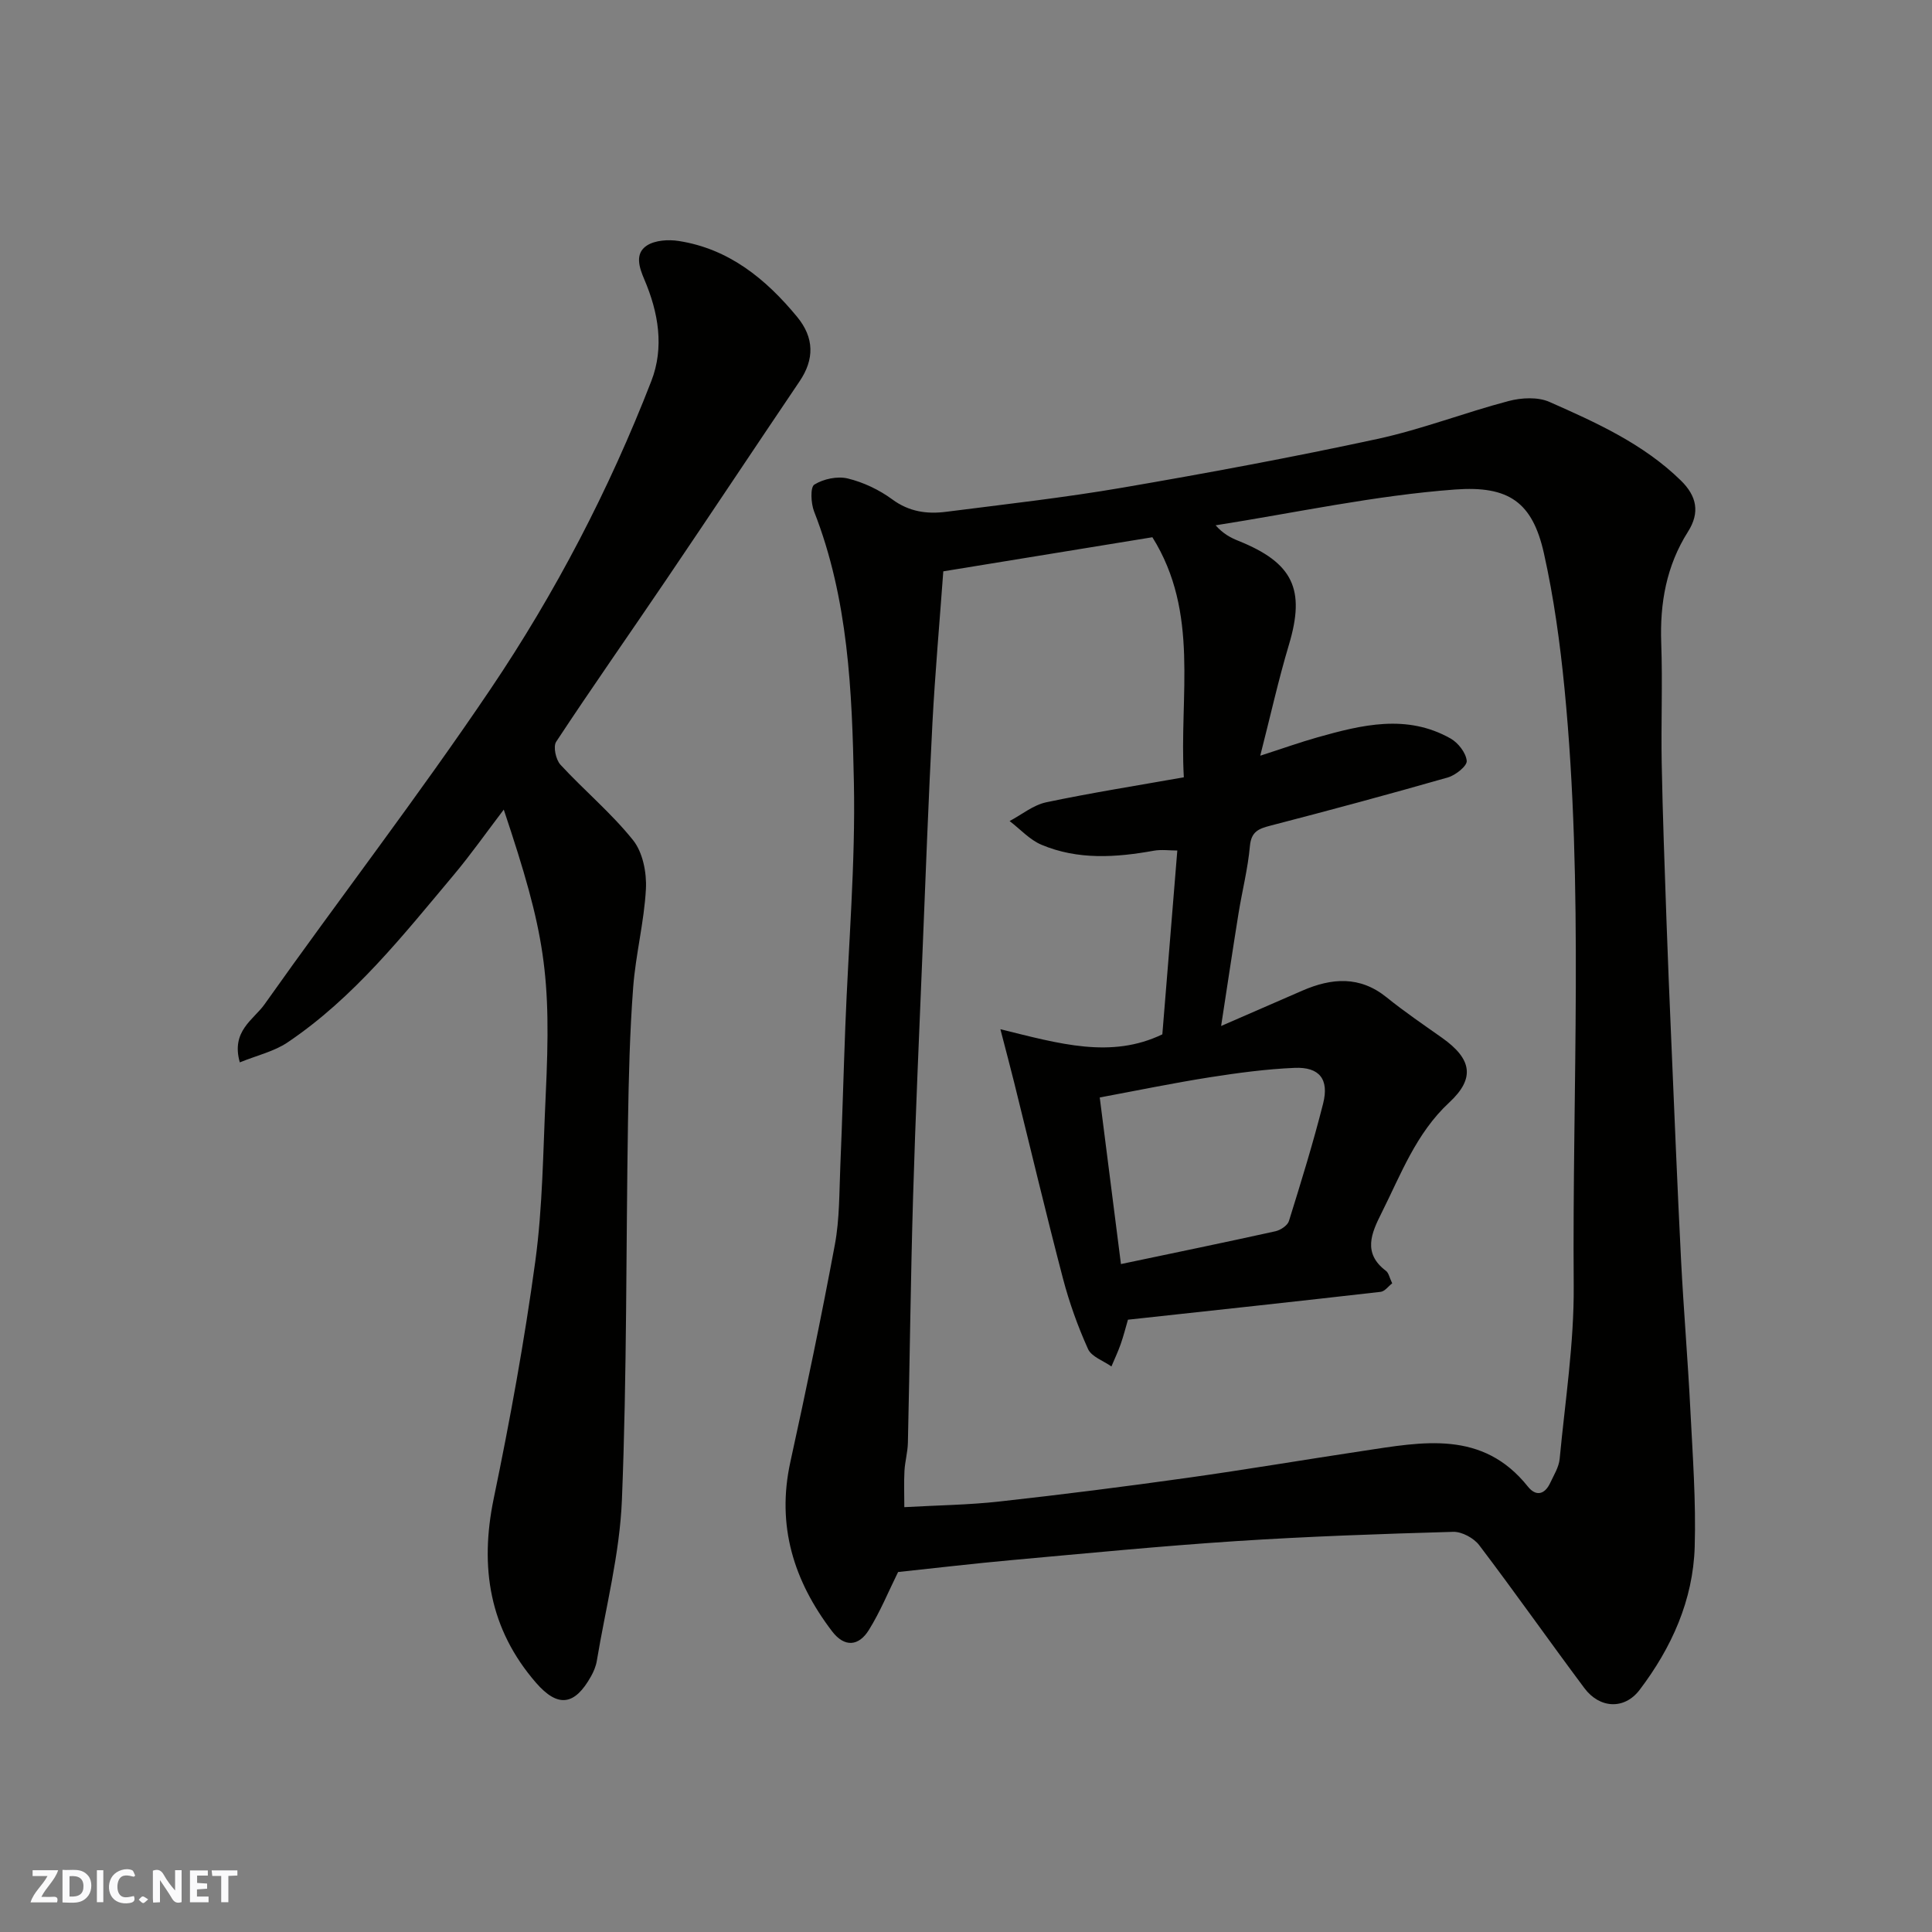
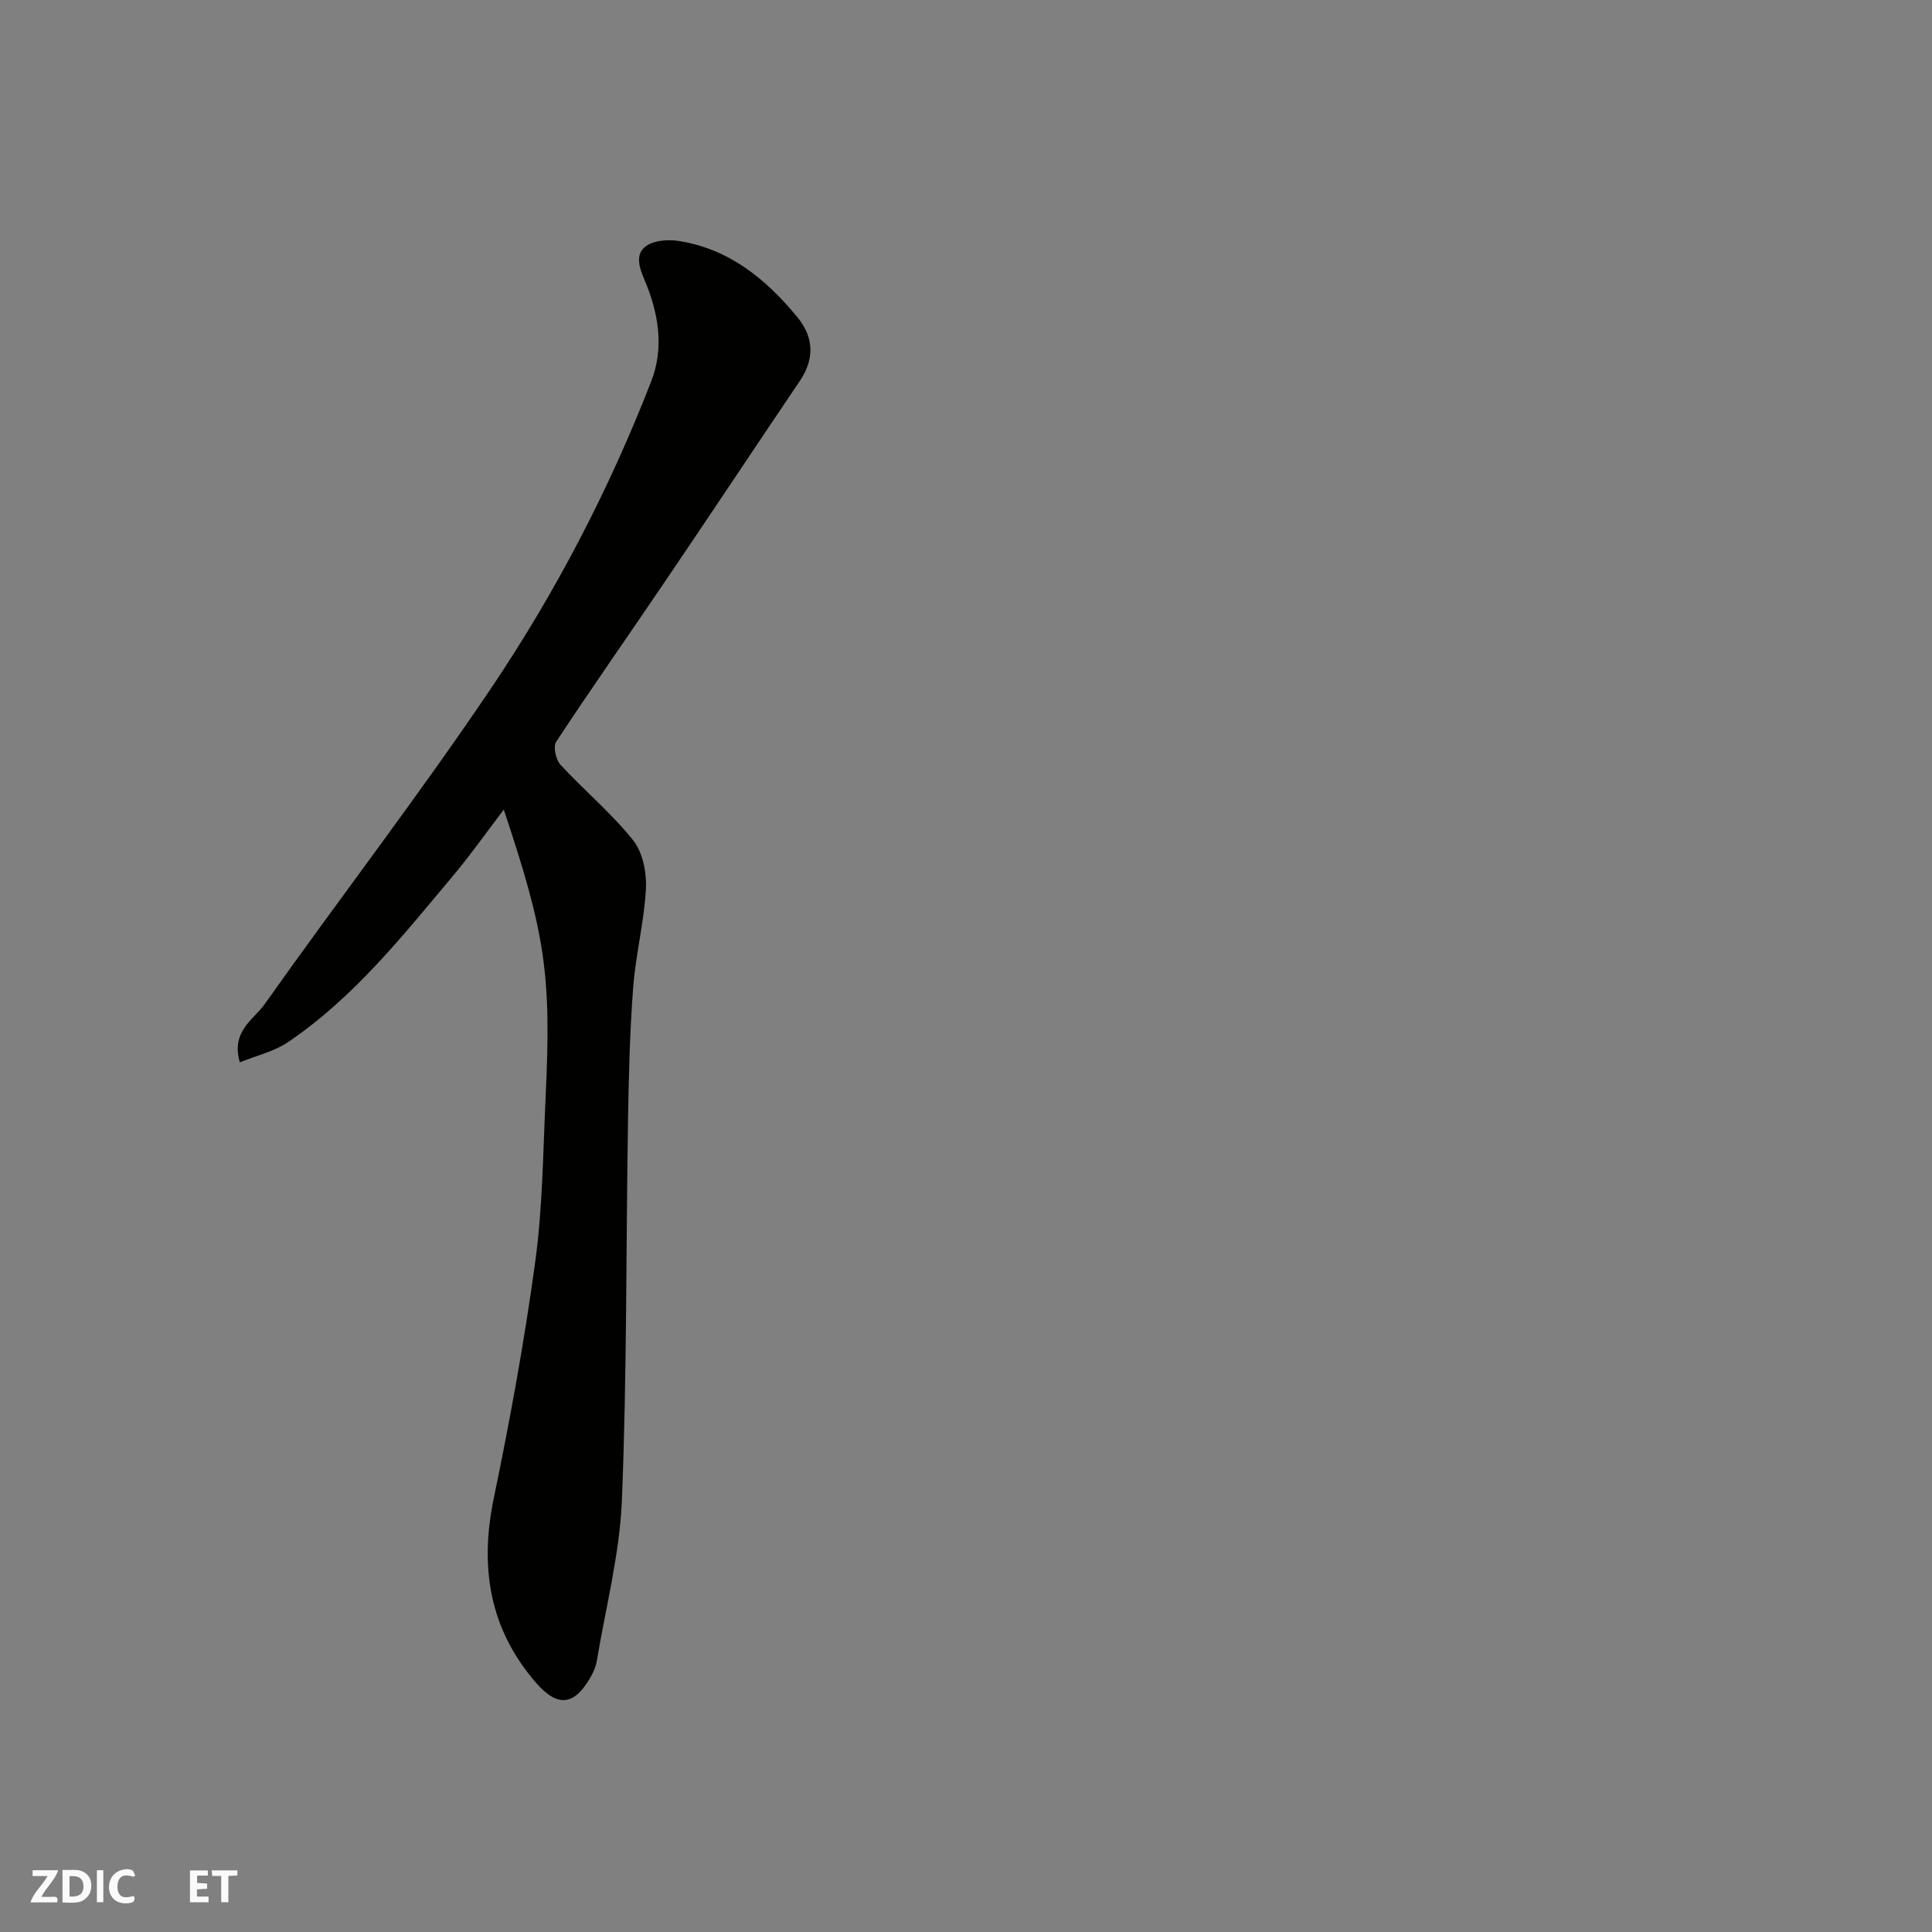
<svg xmlns="http://www.w3.org/2000/svg" enable-background="new 0 0 400 400" viewBox="0 0 400 400">
  <rect x="0" y="0" width="400" height="400" fill="#808080" stroke="none" />
  <g fill="#fafafb">
-     <path d="m37.59 393.81c-.92.31-1.52.05-2-.78-.7-1.2-1.52-2.34-2.47-3.78v4.59c-.55.03-.95.05-1.41.07-.03-.37-.06-.64-.06-.91 0-1.91 0-3.81 0-5.7 1.13-.41 1.77-.03 2.29.91.62 1.11 1.38 2.14 2.31 3.19v-4.2h1.35v6.61z" />
    <path d="m12.94 393.88v-6.75c1.9.19 3.93-.54 5.37 1.29.8 1.01.78 2.88.03 3.97-1.37 1.97-3.4 1.51-5.4 1.49m1.45-1.22c2.04.12 2.92-.58 2.89-2.21-.03-1.51-.98-2.19-2.89-2z" />
    <path d="m11.81 393.87h-5.49c.68-2.18 2.47-3.48 3.51-5.45h-3.08v-1.21h5.29c-.71 2.13-2.44 3.48-3.47 5.51.86 0 1.63.04 2.39-.01.79-.05 1.14.21.85 1.16" />
    <path d="m39.33 393.86v-6.61h3.7v1.07h-2.22v1.52c.68.04 1.34.09 2.07.13v1.07c-.72.05-1.38.09-2.1.14v1.48h2.4v1.19h-3.85z" />
    <path d="m27.71 388.56c-1.15-.3-2.46-.61-3.1.64-.37.73-.41 1.93-.06 2.67.63 1.35 1.99.93 3.17.68.35.94-.01 1.32-.93 1.46-1.62.25-3.05-.27-3.76-1.48-.73-1.24-.6-3.03.31-4.17.88-1.11 2.71-1.7 4-1.16.32.13.44.74.65 1.12-.1.08-.19.16-.28.24" />
    <path d="m49.15 387.24v1.07c-.59.02-1.17.05-1.87.08v5.44h-1.48v-5.44h-1.85c-.05-.4-.08-.73-.13-1.15z" />
    <path d="m20.06 387.21h1.33v6.62h-1.33z" />
-     <path d="m30.68 393.25c-.49.38-.8.79-1.05.76-.32-.05-.6-.45-.9-.7.26-.24.51-.64.8-.67.29-.04.62.3 1.15.61" />
  </g>
-   <path d="m185.94 325.47c-1.99 4.02-3.69 8.21-6.05 12-2.08 3.35-5.02 3.68-7.62.27-7.95-10.43-11.53-21.88-8.63-35.08 3.28-14.95 6.41-29.94 9.21-44.98.99-5.31.9-10.84 1.13-16.28.41-9.59.66-19.19 1.03-28.79.64-16.86 2.12-33.74 1.78-50.58-.38-18.95-1.15-38.05-8.24-56.13-.66-1.69-.82-5.03.05-5.57 1.89-1.18 4.79-1.79 6.94-1.26 3.24.79 6.5 2.34 9.19 4.32 3.5 2.58 7.21 3.08 11.17 2.57 12.17-1.55 24.38-2.92 36.46-4.99 17.66-3.03 35.29-6.31 52.81-10.09 9.19-1.99 18.06-5.45 27.17-7.85 2.65-.7 6.05-.88 8.45.18 9.71 4.29 19.44 8.67 27.22 16.28 3.3 3.23 3.98 6.63 1.47 10.59-4.47 7.05-5.84 14.78-5.54 23.05.3 8.32-.06 16.66.1 24.99.2 10.77.61 21.53.98 32.29.29 8.27.63 16.53.99 24.79.65 15.2 1.26 30.4 2.03 45.59.53 10.37 1.41 20.73 1.93 31.1.48 9.45 1.18 18.92.9 28.36-.33 11.06-4.79 20.91-11.42 29.64-3.13 4.11-8.25 3.86-11.41-.37-7.33-9.81-14.37-19.84-21.78-29.6-1.12-1.48-3.59-2.82-5.39-2.77-15.04.43-30.08.95-45.09 1.93-15.42 1.01-30.8 2.52-46.19 3.91-8 .72-15.99 1.67-23.65 2.48zm47.59-52.24c-.5 1.72-.93 3.43-1.51 5.08-.55 1.56-1.27 3.07-1.91 4.6-1.67-1.18-4.13-2.01-4.85-3.62-2.12-4.7-3.88-9.62-5.19-14.61-3.54-13.52-6.76-27.11-10.13-40.68-.79-3.17-1.63-6.33-2.82-10.91 12.23 3.01 22.9 6.17 33.53 1.06 1.01-12.42 2.03-25.01 3.1-38.06-1.64 0-3.3-.24-4.86.04-7.87 1.42-15.73 1.94-23.26-1.23-2.45-1.03-4.41-3.24-6.6-4.91 2.51-1.33 4.89-3.31 7.56-3.88 9.36-1.97 18.82-3.46 28.51-5.18-.97-17.02 3.29-34.02-6.51-49.7-13.88 2.26-28.61 4.67-43.29 7.06-.78 10.7-1.7 21.04-2.25 31.4-.82 15.69-1.4 31.4-2.04 47.1-.69 17.03-1.47 34.06-1.97 51.1-.5 16.93-.68 33.86-1.07 50.79-.04 1.95-.6 3.89-.71 5.84-.13 2.41-.03 4.82-.03 7.52 6.88-.39 13.32-.46 19.69-1.17 13.02-1.44 26.01-3.09 38.98-4.91 12.13-1.7 24.21-3.75 36.32-5.57 12.29-1.85 24.73-4.39 34.12 7.4 1.67 2.09 3.49 1.65 4.62-.78.75-1.61 1.79-3.26 1.95-4.96 1.13-11.94 3-23.92 2.91-35.86-.32-41.19 2.11-82.44-1.9-123.57-.92-9.41-2.21-18.85-4.27-28.07-2.37-10.59-7.27-14.03-18.42-13.2-16.61 1.23-33.04 4.82-49.55 7.41 1.54 1.74 3.1 2.57 4.73 3.22 11.34 4.56 13.88 10.05 10.45 21.5-2.19 7.31-3.84 14.79-5.94 22.98 4.72-1.52 8.23-2.78 11.81-3.79 9.22-2.6 18.52-4.9 27.6.23 1.57.89 3.19 2.97 3.34 4.63.1 1.05-2.31 2.97-3.9 3.43-12.19 3.49-24.43 6.79-36.7 9.97-2.46.64-4.01 1.2-4.29 4.24-.42 4.69-1.61 9.3-2.36 13.96-1.21 7.51-2.33 15.04-3.6 23.29 6.11-2.66 11.46-5 16.82-7.32 6.06-2.63 11.88-3.11 17.46 1.4 3.68 2.98 7.61 5.64 11.48 8.38 6.15 4.36 6.88 8.36 1.48 13.37-6.89 6.39-10.01 14.89-14.04 22.91-2.06 4.11-3.95 8.29.93 11.96.57.43.72 1.4 1.29 2.58-.8.61-1.53 1.66-2.38 1.76-17.39 1.99-34.82 3.87-52.33 5.77zm-1.45-11.52c10.98-2.31 21.5-4.47 31.98-6.79 1.07-.24 2.51-1.19 2.8-2.12 2.51-8.06 5.01-16.14 7.08-24.33 1.27-5.03-.77-7.6-5.91-7.38-5.87.25-11.74 1.04-17.56 1.95-7.5 1.18-14.95 2.72-22.78 4.18 1.5 11.78 2.93 22.96 4.39 34.49z" fill="#010100" />
  <path d="m104.3 167.62c-3.65 4.79-6.83 9.32-10.37 13.54-10.5 12.51-20.66 25.42-34.41 34.67-2.8 1.88-6.33 2.68-9.87 4.12-1.86-6.49 2.87-8.84 5.1-11.99 15.48-21.87 31.85-43.11 46.82-65.31 13.43-19.92 24.55-41.27 33.27-63.73 2.72-6.99 1.49-14.22-1.45-21.09-1.04-2.44-2.02-5.32.53-6.99 1.7-1.11 4.45-1.28 6.59-.95 10.41 1.62 18.03 7.85 24.5 15.68 3.62 4.37 3.6 8.84.54 13.37-9.22 13.65-18.33 27.38-27.57 41.02-7.59 11.22-15.38 22.3-22.83 33.61-.66 1-.07 3.72.89 4.76 4.9 5.31 10.53 10 15.03 15.62 2.01 2.51 2.84 6.73 2.66 10.09-.36 6.83-2.13 13.58-2.64 20.41-.7 9.24-.92 18.53-1.07 27.8-.42 26.1-.21 52.22-1.26 78.29-.45 11.17-3.35 22.24-5.2 33.34-.18 1.09-.64 2.19-1.18 3.16-3.37 6.05-6.85 6.61-11.42 1.34-9.62-11.1-11.69-23.88-8.74-38.13 3.38-16.28 6.37-32.67 8.61-49.13 1.53-11.25 1.6-22.71 2.14-34.08 1.2-25.27-.04-33.62-8.67-59.42z" fill="#010100" />
</svg>